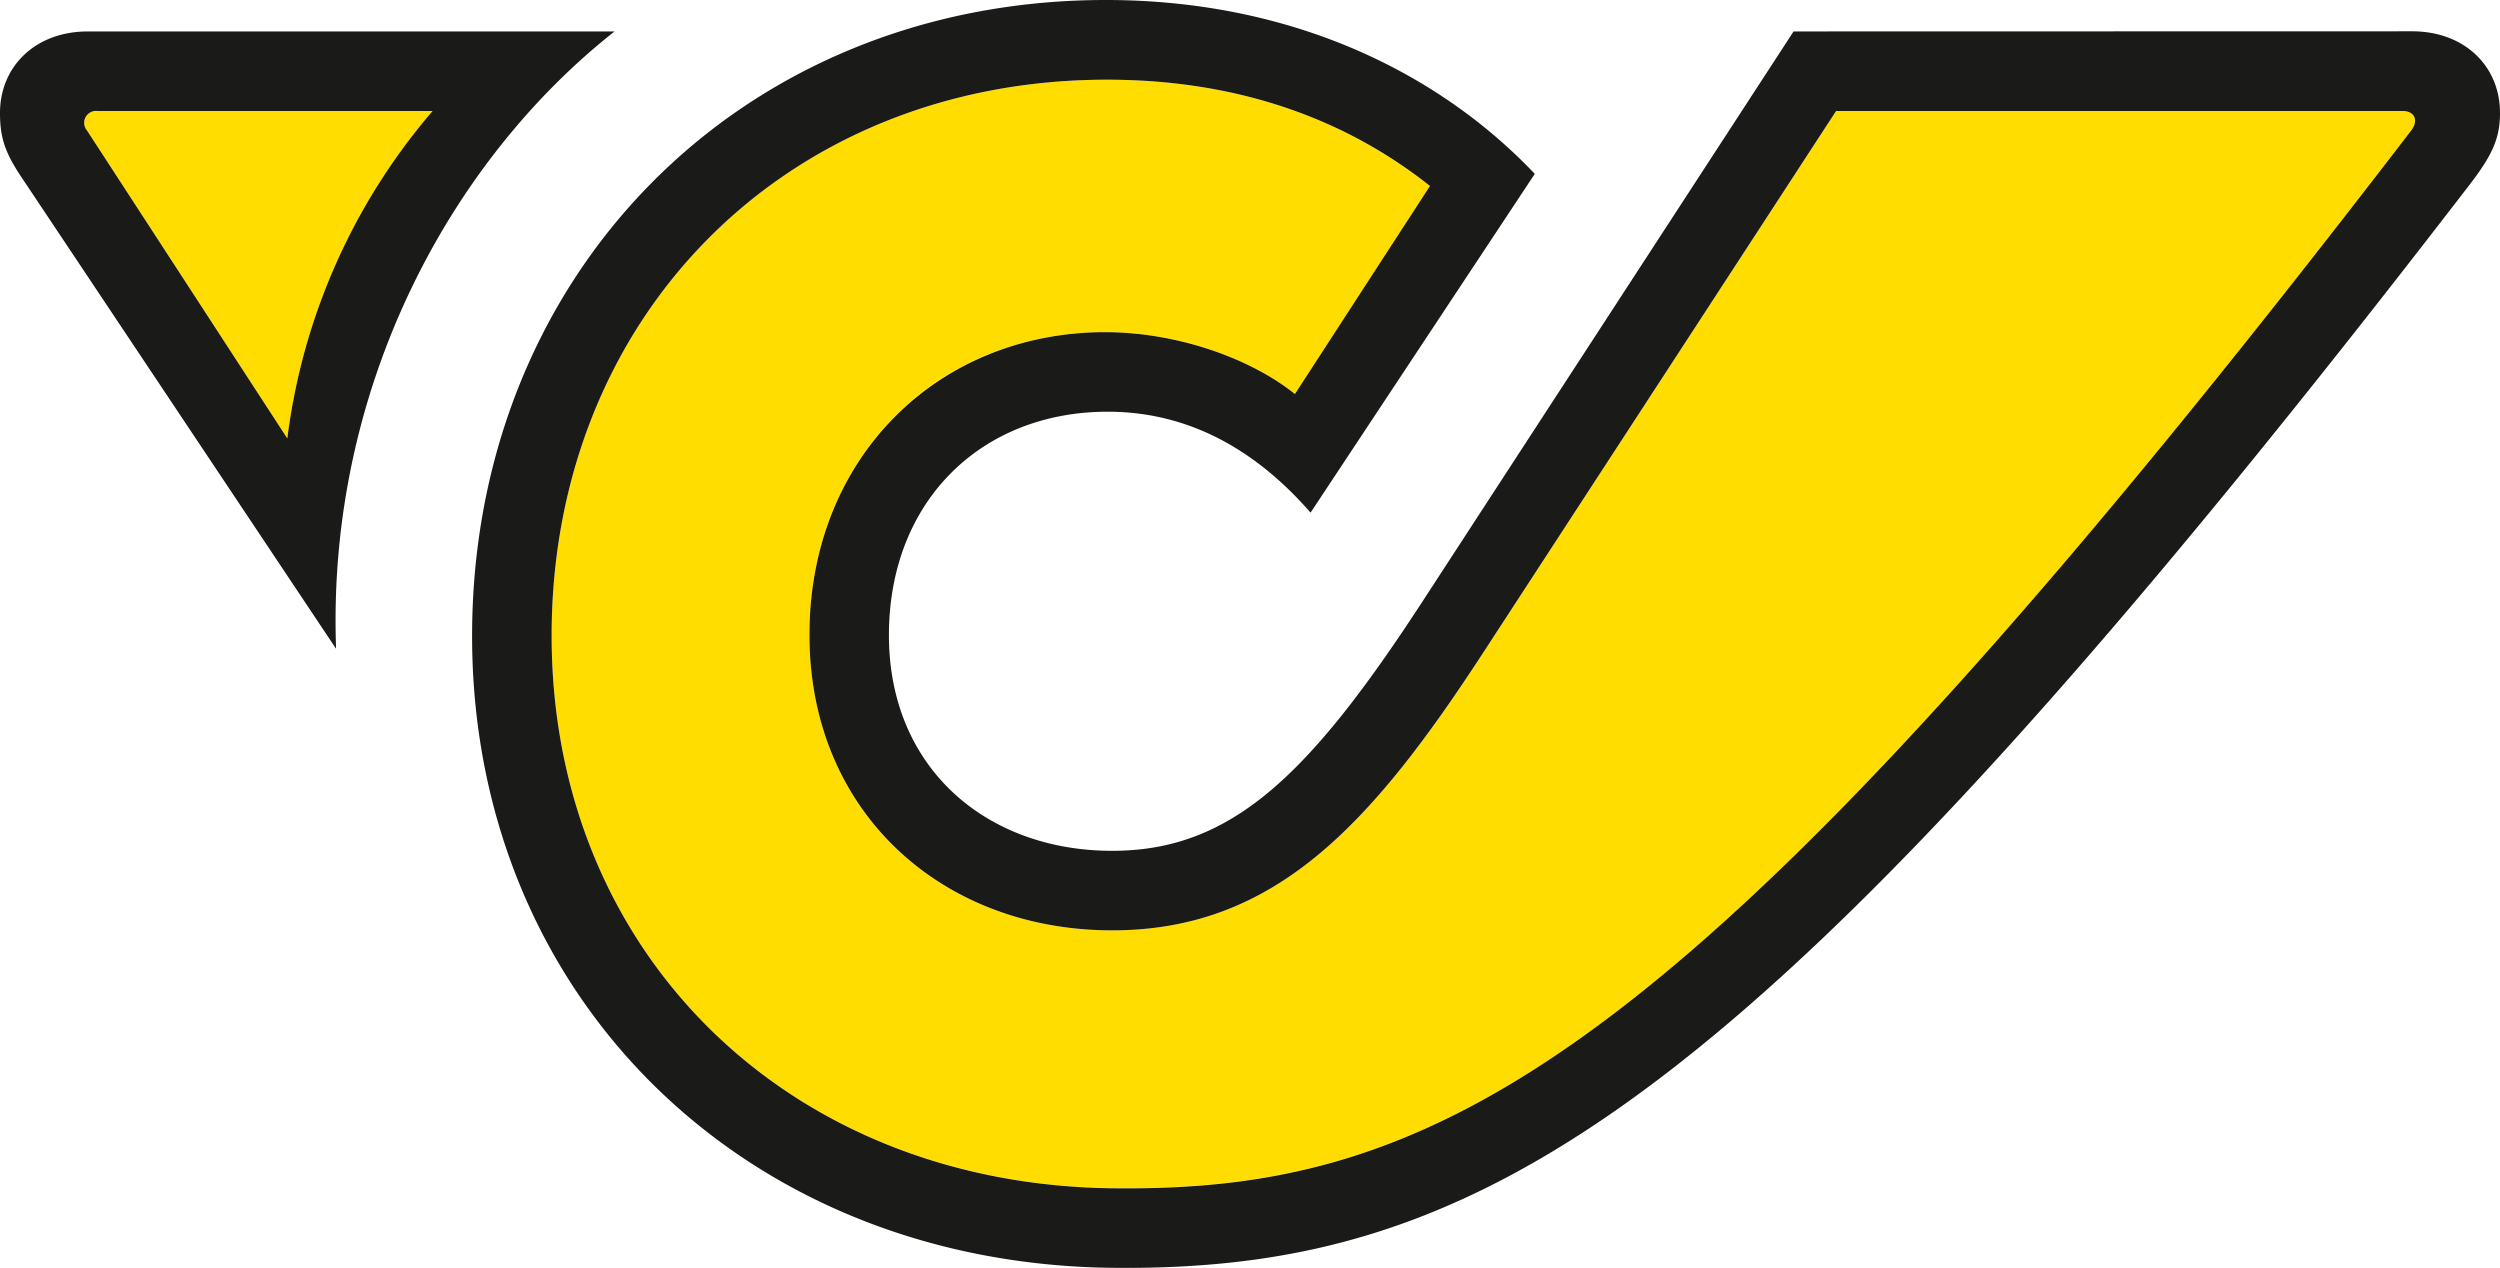
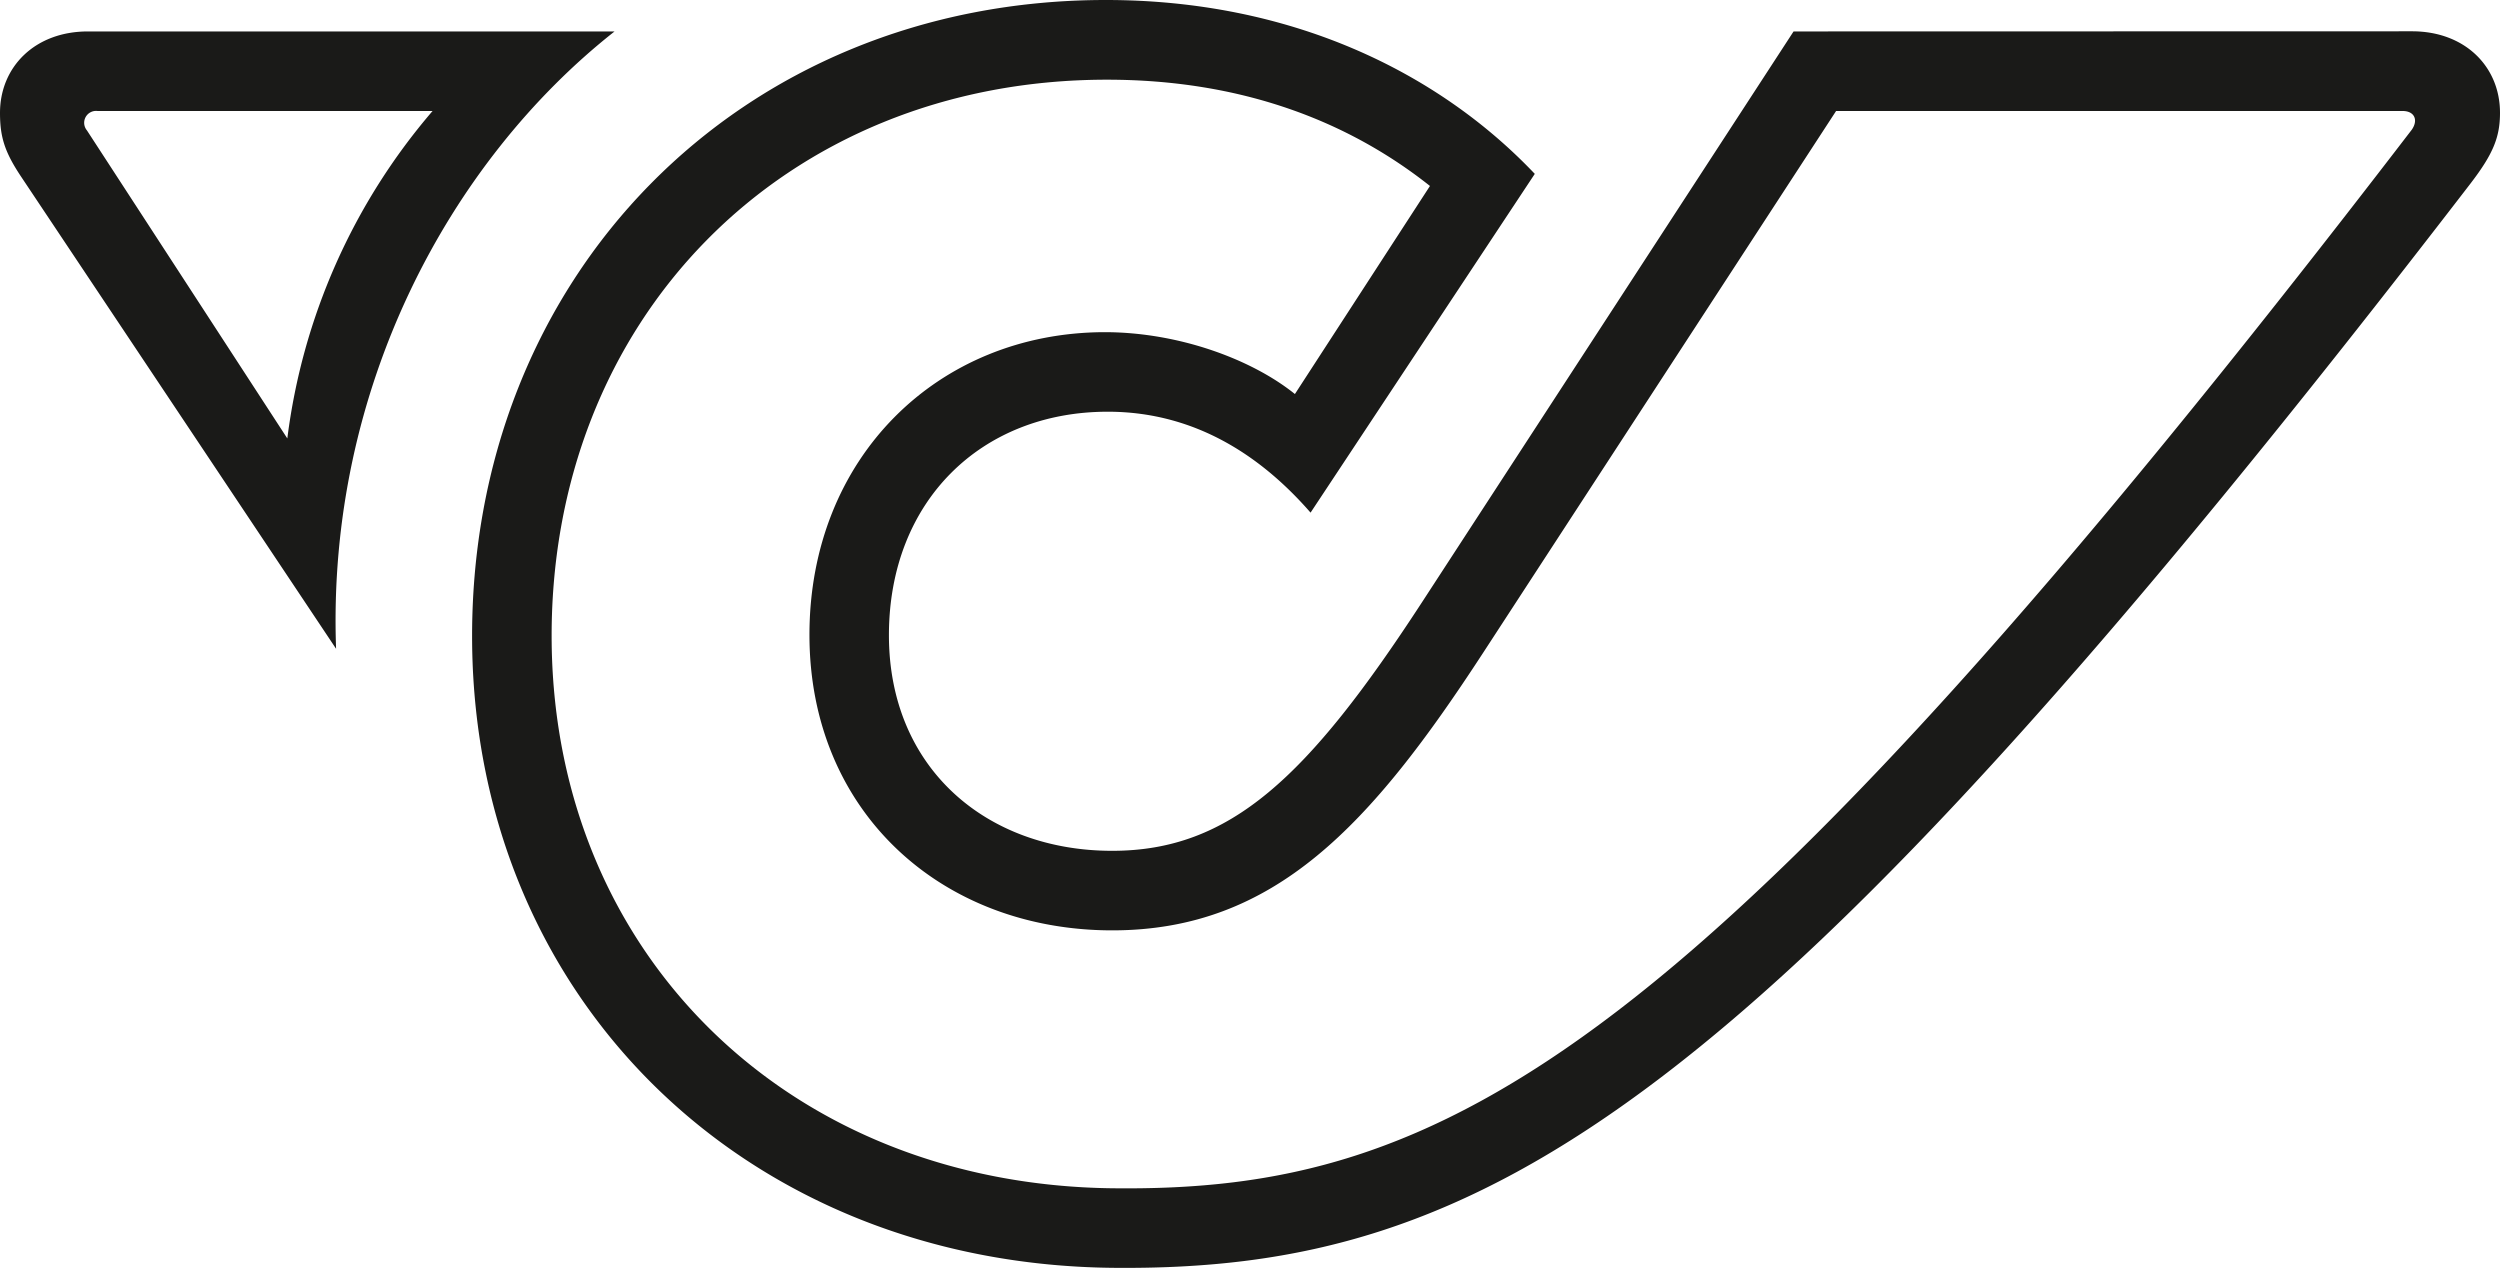
<svg xmlns="http://www.w3.org/2000/svg" viewBox="0 0 345.08 174.99">
  <defs>
    <style>.cls-1{fill:#fd0;}.cls-2{fill:#1a1a18;}</style>
  </defs>
  <title>Asset 1</title>
  <g id="Layer_2" data-name="Layer 2">
    <g id="Logo">
-       <path class="cls-1" d="M332.9,17.89C234,146.85,199.31,164.55,153.51,164,109,163.45,76.7,131.94,76.15,88.84,75.6,44.14,108.16,11,152.8,11c18.43,0,33.22,5.66,44.58,14.69L178.74,54.39c-6.09-4.89-16.2-8.54-26.27-8.54-23.06,0-40.74,17.29-40.74,41.78s18.23,40.79,41.79,40.79c22.45,0,35.74-14.6,51.17-38.27l48.75-74.83h78.19C333.29,15.32,333.83,16.58,332.9,17.89ZM39.66,60.52a85.76,85.76,0,0,1,20.05-45.2H13.45A1.64,1.64,0,0,0,12,18Z" />
      <path class="cls-2" d="M46.39,89.55,2.91,24.38C.66,21,0,18.94,0,15.59,0,9.22,4.83,4.34,12.13,4.34h72.7C62.1,22.24,45.08,53.64,46.39,89.55ZM13.45,15.32A1.64,1.64,0,0,0,12,18L39.66,60.52a85.76,85.76,0,0,1,20.05-45.2Zm319.49-11c7.31,0,12.14,4.88,12.14,11.25,0,3.35-.94,5.66-4,9.67C242.19,153.79,205,175.53,153.51,175,103,174.43,65.72,138,65.17,88.89,64.62,38.32,102,0,152.64,0c25.46,0,45.8,9.87,59.21,24L180.9,70.76c-6.38-7.32-15.48-13.93-28-13.93-17.46,0-30.2,12.35-30.2,30.85,0,18.34,13.46,29.76,30.81,29.76,16.3,0,27-10.1,42.77-34.31L247.57,4.34Zm-1.31,11H253.44L204.69,90.15c-15.43,23.67-28.72,38.27-51.17,38.27-23.56,0-41.79-16.36-41.79-40.79s17.68-41.73,40.74-41.78c10.07,0,20.18,3.65,26.27,8.54l18.64-28.72C186,16.64,171.23,11,152.8,11c-44.64,0-77.2,33.16-76.65,77.86.55,43.1,32.89,74.61,77.36,75.16,45.8.55,80.45-17.15,179.39-146.11C333.83,16.58,333.29,15.32,331.63,15.32Z" />
    </g>
  </g>
</svg>